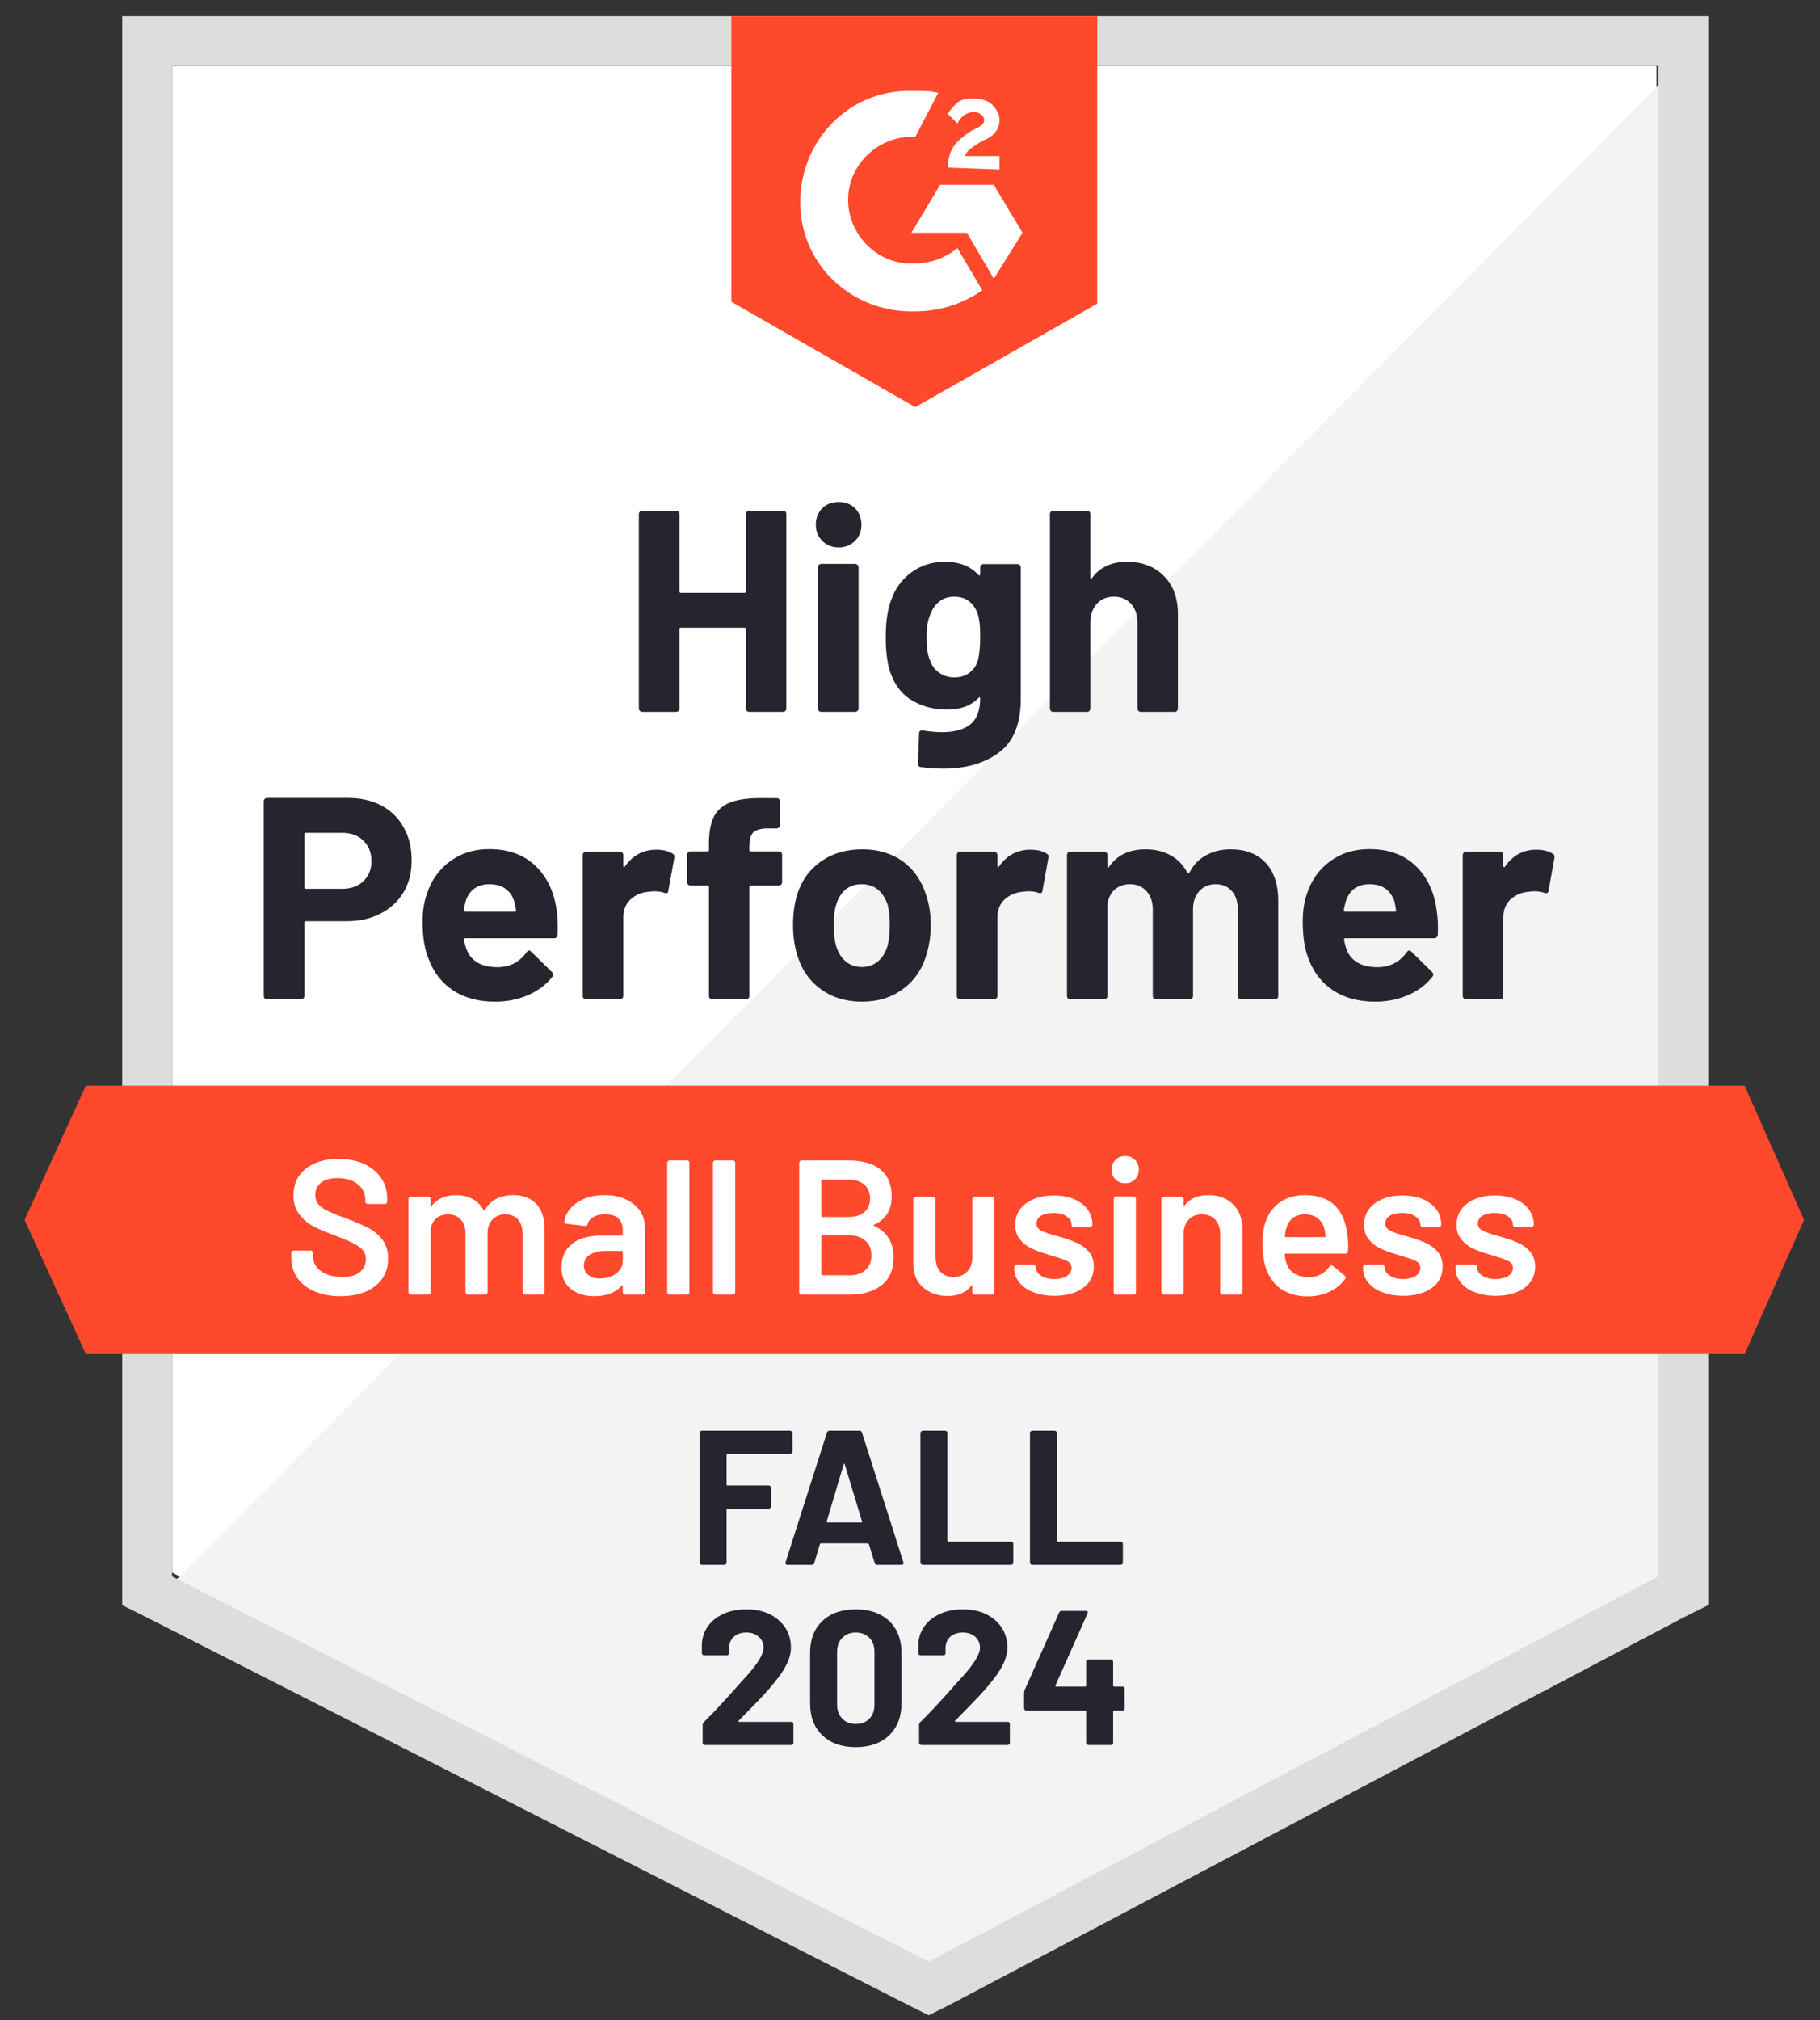
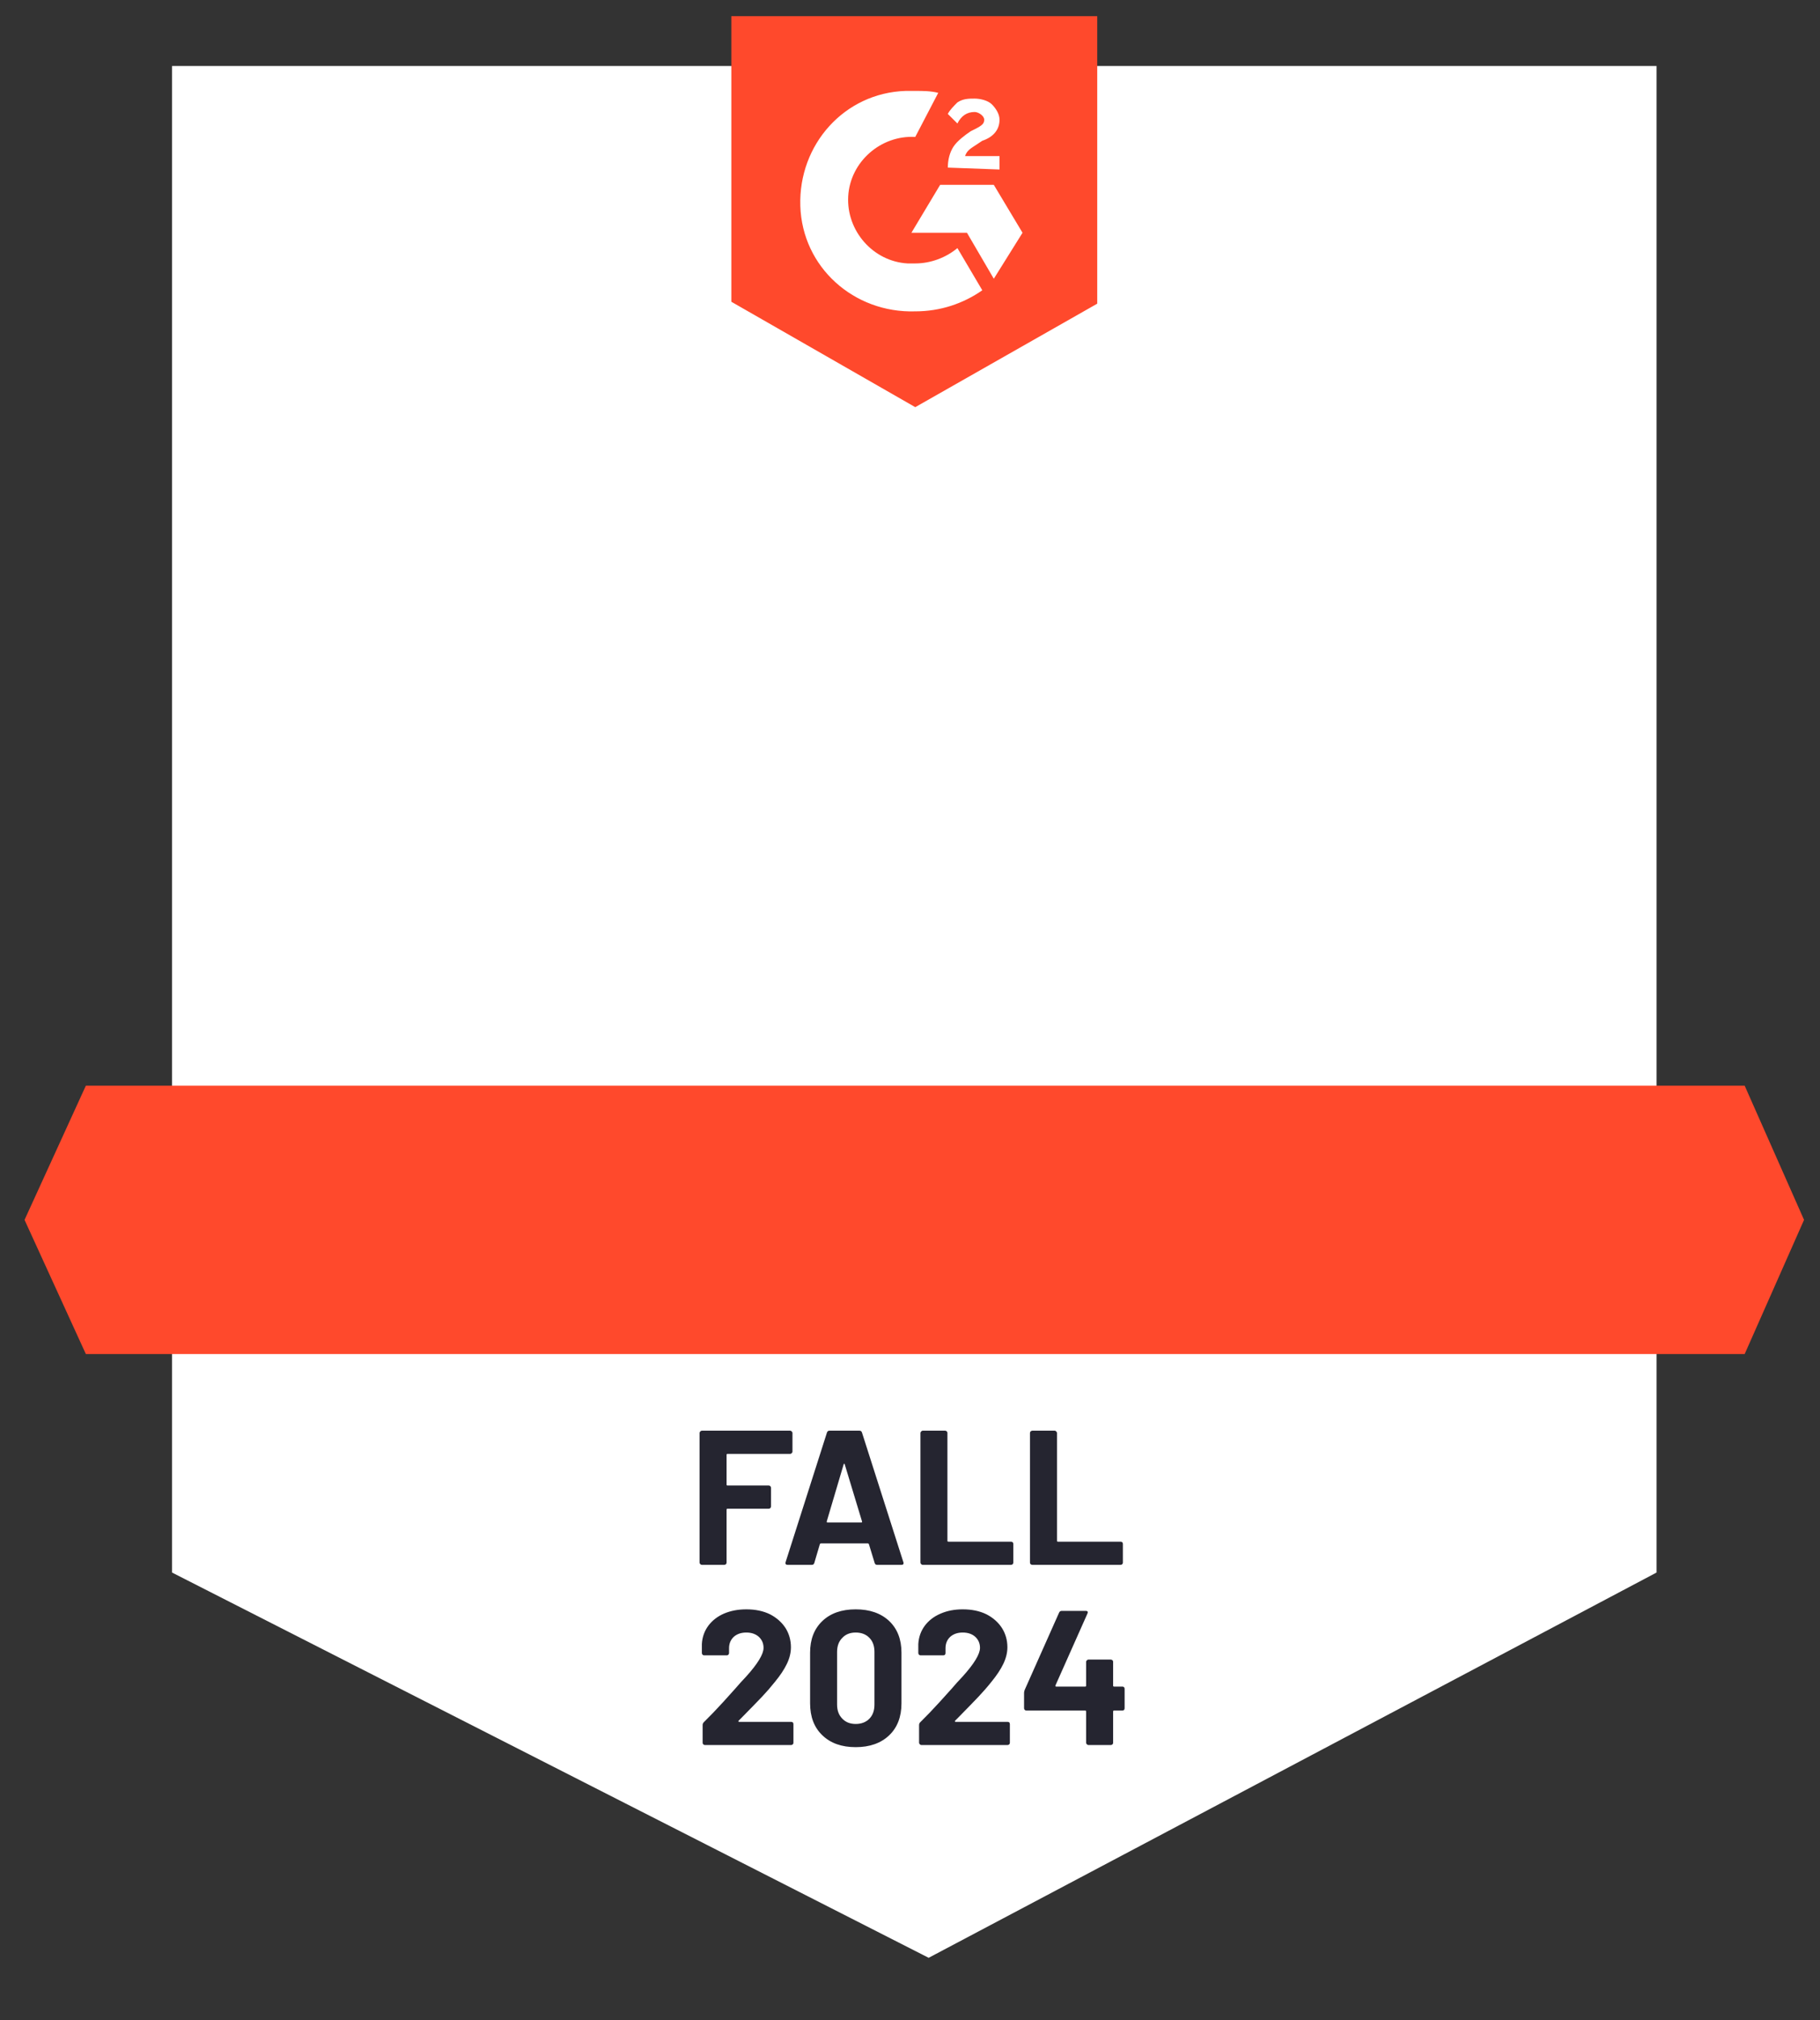
<svg xmlns="http://www.w3.org/2000/svg" width="64" height="71" viewBox="0 0 64 71" fill="none">
  <rect x="0" y="0" width="64" height="71" fill="#333333" stroke="none" />
  <path d="M6.05 55.264L32.656 68.803L58.252 55.264V2.32H6.05V55.264Z" fill="white" />
-   <path d="M58.791 2.521L5.511 56.206L33.128 69.88L58.791 56.745V2.521Z" fill="#F2F3F2" />
-   <path d="M4.298 19.968V56.409L5.241 56.88L31.848 70.419L32.656 70.823L33.465 70.419L59.128 56.88L60.071 56.409V0.568H4.298V19.968ZM6.05 55.398V2.32H58.32V55.398L32.656 68.937L6.05 55.398Z" fill="#DCDEDC" />
  <path d="M32.185 3.195C32.454 3.195 32.724 3.195 32.993 3.263L32.185 4.812C30.972 4.745 29.895 5.688 29.827 6.9C29.76 8.113 30.703 9.19 31.915 9.258H32.185C32.724 9.258 33.263 9.056 33.667 8.719L34.542 10.201C33.869 10.672 33.06 10.942 32.185 10.942C30.029 11.009 28.211 9.392 28.143 7.237C28.076 5.081 29.692 3.263 31.848 3.195H32.185ZM34.947 6.496L35.957 8.18L34.947 9.796L34.003 8.18H32.05L33.06 6.496H34.947ZM33.33 5.89C33.33 5.62 33.397 5.351 33.532 5.149C33.667 4.947 33.936 4.745 34.138 4.61L34.273 4.543C34.542 4.408 34.61 4.34 34.61 4.206C34.61 4.071 34.408 3.936 34.273 3.936C34.003 3.936 33.801 4.071 33.667 4.34L33.33 4.004C33.397 3.869 33.532 3.734 33.667 3.599C33.869 3.465 34.071 3.465 34.273 3.465C34.475 3.465 34.744 3.532 34.879 3.667C35.014 3.802 35.148 4.004 35.148 4.206C35.148 4.543 34.947 4.812 34.542 4.947L34.34 5.081C34.138 5.216 34.003 5.283 33.936 5.486H35.148V5.957L33.33 5.89ZM32.185 14.309L38.584 10.672V0.568H25.718V10.605L32.185 14.309ZM61.351 38.154H3.019L0.863 42.87L3.019 47.585H61.351L63.439 42.87L61.351 38.154Z" fill="#FF492C" />
-   <path d="M12.247 28.043C12.691 28.043 13.082 28.133 13.419 28.312C13.755 28.492 14.016 28.75 14.2 29.087C14.384 29.419 14.476 29.801 14.476 30.232C14.476 30.659 14.382 31.034 14.193 31.357C14 31.676 13.731 31.925 13.385 32.105C13.039 32.284 12.64 32.374 12.186 32.374H10.751C10.72 32.374 10.704 32.392 10.704 32.428V35.001C10.704 35.037 10.691 35.066 10.664 35.088C10.641 35.111 10.612 35.122 10.576 35.122H9.397C9.361 35.122 9.332 35.111 9.31 35.088C9.287 35.066 9.276 35.037 9.276 35.001V28.164C9.276 28.128 9.287 28.099 9.31 28.076C9.332 28.054 9.361 28.043 9.397 28.043H12.247ZM12.031 31.235C12.345 31.235 12.595 31.146 12.779 30.966C12.967 30.787 13.062 30.553 13.062 30.266C13.062 29.965 12.967 29.724 12.779 29.545C12.595 29.361 12.345 29.269 12.031 29.269H10.751C10.72 29.269 10.704 29.287 10.704 29.323V31.182C10.704 31.218 10.72 31.235 10.751 31.235H12.031ZM19.575 31.99C19.611 32.246 19.622 32.531 19.609 32.845C19.604 32.931 19.562 32.973 19.481 32.973H16.362C16.322 32.973 16.306 32.989 16.315 33.02C16.337 33.155 16.376 33.29 16.43 33.425C16.605 33.802 16.962 33.99 17.501 33.99C17.932 33.986 18.271 33.811 18.518 33.465C18.549 33.425 18.581 33.404 18.612 33.404C18.63 33.404 18.652 33.418 18.679 33.445L19.407 34.159C19.443 34.195 19.461 34.226 19.461 34.253C19.461 34.267 19.447 34.294 19.42 34.334C19.196 34.612 18.911 34.826 18.565 34.974C18.21 35.127 17.824 35.203 17.406 35.203C16.831 35.203 16.342 35.073 15.938 34.812C15.538 34.547 15.251 34.179 15.076 33.708C14.932 33.371 14.86 32.931 14.86 32.387C14.86 32.015 14.912 31.687 15.015 31.404C15.172 30.928 15.444 30.549 15.83 30.266C16.216 29.983 16.674 29.841 17.204 29.841C17.878 29.841 18.419 30.037 18.828 30.427C19.236 30.818 19.485 31.339 19.575 31.99ZM17.218 31.074C16.791 31.074 16.51 31.271 16.376 31.667C16.349 31.756 16.326 31.864 16.308 31.99C16.308 32.021 16.326 32.037 16.362 32.037H18.107C18.147 32.037 18.161 32.021 18.147 31.99C18.111 31.797 18.093 31.703 18.093 31.707C18.035 31.505 17.929 31.348 17.777 31.235C17.629 31.128 17.442 31.074 17.218 31.074ZM23.078 29.861C23.32 29.861 23.514 29.909 23.657 30.003C23.707 30.03 23.724 30.079 23.711 30.151L23.502 31.303C23.498 31.384 23.451 31.408 23.361 31.377C23.258 31.341 23.141 31.323 23.011 31.323C22.957 31.323 22.88 31.33 22.782 31.343C22.544 31.366 22.339 31.456 22.169 31.613C22.002 31.77 21.919 31.981 21.919 32.246V35.001C21.919 35.037 21.906 35.066 21.879 35.088C21.857 35.111 21.829 35.122 21.798 35.122H20.613C20.581 35.122 20.552 35.111 20.525 35.088C20.503 35.066 20.491 35.037 20.491 35.001V30.05C20.491 30.019 20.503 29.989 20.525 29.962C20.552 29.94 20.581 29.929 20.613 29.929H21.798C21.829 29.929 21.857 29.94 21.879 29.962C21.906 29.989 21.919 30.019 21.919 30.05V30.434C21.919 30.452 21.926 30.465 21.939 30.474C21.948 30.483 21.957 30.479 21.966 30.461C22.245 30.061 22.615 29.861 23.078 29.861ZM27.382 29.922C27.418 29.922 27.447 29.933 27.47 29.956C27.492 29.978 27.503 30.007 27.503 30.043V31C27.503 31.036 27.492 31.065 27.47 31.087C27.447 31.11 27.418 31.121 27.382 31.121H26.405C26.369 31.121 26.352 31.137 26.352 31.168V35.001C26.352 35.037 26.34 35.066 26.318 35.088C26.295 35.111 26.266 35.122 26.23 35.122H25.052C25.016 35.122 24.986 35.111 24.964 35.088C24.942 35.066 24.93 35.037 24.93 35.001V31.168C24.93 31.137 24.912 31.121 24.876 31.121H24.284C24.248 31.121 24.218 31.11 24.196 31.087C24.174 31.065 24.162 31.036 24.162 31V30.043C24.162 30.007 24.174 29.978 24.196 29.956C24.218 29.933 24.248 29.922 24.284 29.922H24.876C24.912 29.922 24.93 29.904 24.93 29.868V29.646C24.93 29.228 24.993 28.903 25.119 28.669C25.249 28.44 25.456 28.276 25.739 28.177C26.026 28.079 26.423 28.036 26.931 28.049H27.315C27.346 28.049 27.373 28.061 27.396 28.083C27.422 28.11 27.436 28.139 27.436 28.171V28.986C27.436 29.022 27.422 29.051 27.396 29.073C27.373 29.1 27.346 29.114 27.315 29.114H26.978C26.744 29.118 26.581 29.165 26.486 29.255C26.396 29.349 26.352 29.518 26.352 29.76V29.868C26.352 29.904 26.369 29.922 26.405 29.922H27.382ZM30.312 35.203C29.746 35.203 29.261 35.055 28.857 34.758C28.453 34.462 28.177 34.058 28.029 33.546C27.934 33.232 27.887 32.888 27.887 32.515C27.887 32.12 27.934 31.763 28.029 31.444C28.186 30.946 28.467 30.555 28.871 30.272C29.275 29.989 29.76 29.848 30.326 29.848C30.873 29.848 31.345 29.987 31.74 30.266C32.126 30.549 32.4 30.939 32.562 31.438C32.674 31.774 32.73 32.127 32.73 32.495C32.73 32.859 32.683 33.2 32.589 33.519C32.441 34.044 32.165 34.455 31.76 34.752C31.361 35.053 30.878 35.203 30.312 35.203ZM30.312 33.984C30.532 33.984 30.721 33.916 30.878 33.782C31.035 33.647 31.147 33.461 31.215 33.223C31.264 33.007 31.289 32.771 31.289 32.515C31.289 32.232 31.264 31.994 31.215 31.801C31.139 31.572 31.024 31.393 30.871 31.262C30.714 31.137 30.523 31.074 30.299 31.074C30.074 31.074 29.886 31.137 29.733 31.262C29.58 31.393 29.47 31.572 29.403 31.801C29.349 31.959 29.322 32.197 29.322 32.515C29.322 32.821 29.347 33.056 29.396 33.223C29.463 33.461 29.576 33.647 29.733 33.782C29.89 33.916 30.083 33.984 30.312 33.984ZM36.233 29.861C36.475 29.861 36.669 29.909 36.812 30.003C36.866 30.03 36.884 30.079 36.866 30.151L36.657 31.303C36.653 31.384 36.606 31.408 36.516 31.377C36.413 31.341 36.296 31.323 36.166 31.323C36.112 31.323 36.038 31.33 35.943 31.343C35.701 31.366 35.494 31.456 35.324 31.613C35.157 31.77 35.074 31.981 35.074 32.246V35.001C35.074 35.037 35.061 35.066 35.034 35.088C35.012 35.111 34.982 35.122 34.947 35.122H33.768C33.736 35.122 33.707 35.111 33.68 35.088C33.658 35.066 33.646 35.037 33.646 35.001V30.05C33.646 30.019 33.658 29.989 33.68 29.962C33.707 29.94 33.736 29.929 33.768 29.929H34.947C34.982 29.929 35.012 29.94 35.034 29.962C35.061 29.989 35.074 30.019 35.074 30.05V30.434C35.074 30.452 35.079 30.465 35.088 30.474C35.106 30.483 35.117 30.479 35.122 30.461C35.4 30.061 35.77 29.861 36.233 29.861ZM43.272 29.848C43.797 29.848 44.208 30.005 44.505 30.32C44.801 30.638 44.949 31.085 44.949 31.66V35.001C44.949 35.037 44.938 35.066 44.916 35.088C44.893 35.111 44.866 35.122 44.835 35.122H43.649C43.618 35.122 43.589 35.111 43.562 35.088C43.539 35.066 43.528 35.037 43.528 35.001V31.97C43.528 31.696 43.458 31.478 43.319 31.316C43.175 31.155 42.985 31.074 42.747 31.074C42.513 31.074 42.322 31.155 42.174 31.316C42.026 31.478 41.952 31.694 41.952 31.963V35.001C41.952 35.037 41.941 35.066 41.918 35.088C41.891 35.111 41.862 35.122 41.831 35.122H40.658C40.623 35.122 40.593 35.111 40.571 35.088C40.548 35.066 40.537 35.037 40.537 35.001V31.97C40.537 31.7 40.463 31.483 40.315 31.316C40.167 31.155 39.974 31.074 39.736 31.074C39.525 31.074 39.345 31.137 39.197 31.262C39.053 31.393 38.968 31.572 38.941 31.801V35.001C38.941 35.037 38.93 35.066 38.907 35.088C38.88 35.111 38.851 35.122 38.82 35.122H37.641C37.605 35.122 37.576 35.111 37.553 35.088C37.531 35.066 37.52 35.037 37.52 35.001V30.05C37.52 30.019 37.531 29.989 37.553 29.962C37.576 29.94 37.605 29.929 37.641 29.929H38.82C38.851 29.929 38.88 29.94 38.907 29.962C38.93 29.989 38.941 30.019 38.941 30.05V30.447C38.941 30.465 38.948 30.479 38.961 30.488C38.974 30.492 38.988 30.483 39.001 30.461C39.28 30.052 39.709 29.848 40.288 29.848C40.625 29.848 40.919 29.92 41.17 30.064C41.422 30.203 41.615 30.405 41.75 30.67C41.768 30.71 41.792 30.71 41.824 30.67C41.968 30.391 42.167 30.185 42.423 30.05C42.675 29.915 42.958 29.848 43.272 29.848ZM50.52 31.99C50.56 32.246 50.574 32.531 50.56 32.845C50.551 32.931 50.506 32.973 50.425 32.973H47.307C47.266 32.973 47.253 32.989 47.266 33.02C47.284 33.155 47.32 33.29 47.374 33.425C47.549 33.802 47.906 33.99 48.445 33.99C48.876 33.986 49.218 33.811 49.469 33.465C49.496 33.425 49.525 33.404 49.556 33.404C49.579 33.404 49.604 33.418 49.631 33.445L50.358 34.159C50.389 34.195 50.405 34.226 50.405 34.253C50.405 34.267 50.392 34.294 50.365 34.334C50.145 34.612 49.86 34.826 49.509 34.974C49.159 35.127 48.775 35.203 48.358 35.203C47.778 35.203 47.289 35.073 46.889 34.812C46.485 34.547 46.195 34.179 46.02 33.708C45.881 33.371 45.811 32.931 45.811 32.387C45.811 32.015 45.861 31.687 45.96 31.404C46.117 30.928 46.388 30.549 46.775 30.266C47.161 29.983 47.621 29.841 48.156 29.841C48.829 29.841 49.37 30.037 49.779 30.427C50.187 30.818 50.434 31.339 50.52 31.99ZM48.162 31.074C47.74 31.074 47.462 31.271 47.327 31.667C47.3 31.756 47.275 31.864 47.253 31.99C47.253 32.021 47.271 32.037 47.307 32.037H49.051C49.092 32.037 49.105 32.021 49.092 31.99C49.06 31.797 49.045 31.703 49.045 31.707C48.982 31.505 48.876 31.348 48.728 31.235C48.575 31.128 48.387 31.074 48.162 31.074ZM54.022 29.861C54.265 29.861 54.458 29.909 54.602 30.003C54.656 30.03 54.676 30.079 54.662 30.151L54.453 31.303C54.444 31.384 54.395 31.408 54.305 31.377C54.206 31.341 54.09 31.323 53.955 31.323C53.901 31.323 53.827 31.33 53.733 31.343C53.49 31.366 53.284 31.456 53.113 31.613C52.947 31.77 52.864 31.981 52.864 32.246V35.001C52.864 35.037 52.853 35.066 52.83 35.088C52.803 35.111 52.774 35.122 52.743 35.122H51.557C51.526 35.122 51.499 35.111 51.476 35.088C51.449 35.066 51.436 35.037 51.436 35.001V30.05C51.436 30.019 51.449 29.989 51.476 29.962C51.499 29.94 51.526 29.929 51.557 29.929H52.743C52.774 29.929 52.803 29.94 52.83 29.962C52.853 29.989 52.864 30.019 52.864 30.05V30.434C52.864 30.452 52.871 30.465 52.884 30.474C52.898 30.483 52.909 30.479 52.918 30.461C53.192 30.061 53.56 29.861 54.022 29.861ZM26.23 18.067C26.23 18.035 26.241 18.006 26.264 17.979C26.286 17.957 26.313 17.946 26.345 17.946H27.53C27.562 17.946 27.591 17.957 27.618 17.979C27.64 18.006 27.651 18.035 27.651 18.067V24.897C27.651 24.933 27.64 24.962 27.618 24.985C27.591 25.007 27.562 25.018 27.53 25.018H26.345C26.313 25.018 26.286 25.007 26.264 24.985C26.241 24.962 26.23 24.933 26.23 24.897V22.108C26.23 22.077 26.212 22.061 26.176 22.061H23.94C23.909 22.061 23.893 22.077 23.893 22.108V24.897C23.893 24.933 23.882 24.962 23.859 24.985C23.832 25.007 23.803 25.018 23.772 25.018H22.586C22.555 25.018 22.528 25.007 22.505 24.985C22.478 24.962 22.465 24.933 22.465 24.897V18.067C22.465 18.035 22.478 18.006 22.505 17.979C22.528 17.957 22.555 17.946 22.586 17.946H23.772C23.803 17.946 23.832 17.957 23.859 17.979C23.882 18.006 23.893 18.035 23.893 18.067V20.782C23.893 20.817 23.909 20.835 23.94 20.835H26.176C26.212 20.835 26.23 20.817 26.23 20.782V18.067ZM29.49 19.239C29.261 19.239 29.07 19.163 28.918 19.01C28.765 18.862 28.689 18.673 28.689 18.444C28.689 18.206 28.763 18.013 28.911 17.865C29.059 17.717 29.252 17.643 29.49 17.643C29.728 17.643 29.922 17.717 30.07 17.865C30.218 18.013 30.292 18.206 30.292 18.444C30.292 18.673 30.216 18.862 30.063 19.01C29.91 19.163 29.719 19.239 29.49 19.239ZM28.884 25.018C28.853 25.018 28.824 25.007 28.797 24.985C28.774 24.962 28.763 24.933 28.763 24.897V19.939C28.763 19.904 28.774 19.874 28.797 19.852C28.824 19.829 28.853 19.818 28.884 19.818H30.07C30.101 19.818 30.128 19.829 30.151 19.852C30.177 19.874 30.191 19.904 30.191 19.939V24.897C30.191 24.933 30.177 24.962 30.151 24.985C30.128 25.007 30.101 25.018 30.07 25.018H28.884ZM34.468 19.946C34.468 19.915 34.482 19.886 34.509 19.859C34.531 19.836 34.558 19.825 34.59 19.825H35.775C35.806 19.825 35.836 19.836 35.862 19.859C35.885 19.886 35.896 19.915 35.896 19.946V24.554C35.896 25.434 35.642 26.062 35.135 26.44C34.628 26.821 33.972 27.012 33.168 27.012C32.93 27.012 32.667 26.994 32.38 26.958C32.313 26.949 32.279 26.907 32.279 26.83L32.319 25.786C32.319 25.696 32.367 25.658 32.461 25.672C32.703 25.712 32.926 25.732 33.128 25.732C33.559 25.732 33.891 25.64 34.125 25.456C34.354 25.263 34.468 24.96 34.468 24.547C34.468 24.524 34.462 24.511 34.448 24.506C34.434 24.502 34.421 24.509 34.408 24.527C34.152 24.8 33.779 24.938 33.289 24.938C32.849 24.938 32.447 24.832 32.084 24.621C31.715 24.41 31.453 24.069 31.296 23.597C31.197 23.287 31.147 22.885 31.147 22.391C31.147 21.866 31.208 21.439 31.329 21.111C31.468 20.698 31.706 20.368 32.043 20.121C32.38 19.87 32.773 19.744 33.222 19.744C33.739 19.744 34.134 19.899 34.408 20.209C34.421 20.222 34.434 20.227 34.448 20.222C34.462 20.218 34.468 20.207 34.468 20.189V19.946ZM34.387 23.206C34.441 23.009 34.468 22.733 34.468 22.378C34.468 22.171 34.462 22.012 34.448 21.9C34.434 21.783 34.412 21.673 34.381 21.57C34.318 21.39 34.217 21.244 34.078 21.132C33.938 21.024 33.763 20.97 33.552 20.97C33.35 20.97 33.179 21.024 33.04 21.132C32.897 21.244 32.791 21.39 32.724 21.57C32.629 21.772 32.582 22.046 32.582 22.391C32.582 22.769 32.623 23.038 32.703 23.2C32.762 23.384 32.867 23.53 33.02 23.637C33.173 23.75 33.352 23.806 33.559 23.806C33.774 23.806 33.954 23.75 34.098 23.637C34.237 23.53 34.334 23.386 34.387 23.206ZM39.628 19.744C40.167 19.744 40.6 19.91 40.928 20.243C41.256 20.57 41.42 21.017 41.42 21.583V24.897C41.42 24.933 41.408 24.962 41.386 24.985C41.364 25.007 41.337 25.018 41.305 25.018H40.12C40.088 25.018 40.059 25.007 40.032 24.985C40.01 24.962 39.998 24.933 39.998 24.897V21.873C39.998 21.608 39.922 21.39 39.769 21.219C39.621 21.053 39.421 20.97 39.17 20.97C38.923 20.97 38.723 21.053 38.57 21.219C38.418 21.39 38.341 21.608 38.341 21.873V24.897C38.341 24.933 38.33 24.962 38.308 24.985C38.285 25.007 38.256 25.018 38.22 25.018H37.041C37.005 25.018 36.976 25.007 36.954 24.985C36.931 24.962 36.92 24.933 36.92 24.897V18.067C36.92 18.035 36.931 18.006 36.954 17.979C36.976 17.957 37.005 17.946 37.041 17.946H38.22C38.256 17.946 38.285 17.957 38.308 17.979C38.33 18.006 38.341 18.035 38.341 18.067V20.303C38.341 20.321 38.348 20.335 38.361 20.344C38.375 20.348 38.384 20.344 38.389 20.33C38.667 19.939 39.08 19.744 39.628 19.744Z" fill="#252530" />
-   <path d="M11.977 45.551C11.627 45.551 11.322 45.495 11.061 45.383C10.801 45.27 10.599 45.113 10.455 44.911C10.316 44.709 10.246 44.471 10.246 44.197V44.029C10.246 44.006 10.255 43.986 10.273 43.968C10.287 43.955 10.305 43.948 10.327 43.948H10.926C10.949 43.948 10.969 43.955 10.987 43.968C11.001 43.986 11.007 44.006 11.007 44.029V44.157C11.007 44.363 11.099 44.534 11.283 44.669C11.467 44.808 11.719 44.877 12.038 44.877C12.312 44.877 12.518 44.819 12.658 44.702C12.797 44.585 12.866 44.435 12.866 44.251C12.866 44.125 12.828 44.017 12.752 43.928C12.675 43.842 12.568 43.764 12.428 43.692C12.285 43.62 12.072 43.53 11.789 43.422C11.47 43.306 11.212 43.196 11.014 43.092C10.816 42.989 10.652 42.847 10.522 42.668C10.387 42.493 10.32 42.273 10.32 42.008C10.32 41.613 10.464 41.3 10.751 41.072C11.039 40.843 11.423 40.728 11.903 40.728C12.24 40.728 12.539 40.786 12.799 40.903C13.055 41.02 13.255 41.184 13.399 41.395C13.542 41.601 13.614 41.842 13.614 42.116V42.23C13.614 42.252 13.605 42.273 13.587 42.291C13.574 42.304 13.556 42.311 13.533 42.311H12.927C12.905 42.311 12.886 42.304 12.873 42.291C12.855 42.273 12.846 42.252 12.846 42.23V42.156C12.846 41.945 12.761 41.768 12.59 41.624C12.415 41.476 12.175 41.402 11.869 41.402C11.623 41.402 11.432 41.453 11.297 41.556C11.158 41.66 11.088 41.806 11.088 41.994C11.088 42.129 11.124 42.239 11.196 42.324C11.268 42.41 11.376 42.486 11.519 42.553C11.663 42.625 11.885 42.715 12.186 42.823C12.505 42.944 12.761 43.054 12.954 43.153C13.143 43.252 13.306 43.389 13.446 43.564C13.58 43.743 13.648 43.966 13.648 44.231C13.648 44.635 13.497 44.956 13.196 45.194C12.9 45.432 12.494 45.551 11.977 45.551ZM18.046 42.001C18.392 42.001 18.664 42.104 18.861 42.311C19.054 42.522 19.151 42.814 19.151 43.187V45.416C19.151 45.439 19.144 45.457 19.131 45.47C19.113 45.488 19.093 45.497 19.07 45.497H18.457C18.435 45.497 18.417 45.488 18.403 45.47C18.385 45.457 18.376 45.439 18.376 45.416V43.348C18.376 43.142 18.322 42.978 18.215 42.856C18.102 42.735 17.954 42.675 17.77 42.675C17.586 42.675 17.436 42.735 17.319 42.856C17.202 42.978 17.144 43.139 17.144 43.342V45.416C17.144 45.439 17.137 45.457 17.123 45.47C17.105 45.488 17.085 45.497 17.063 45.497H16.45C16.427 45.497 16.407 45.488 16.389 45.47C16.376 45.457 16.369 45.439 16.369 45.416V43.348C16.369 43.142 16.313 42.978 16.201 42.856C16.088 42.735 15.94 42.675 15.756 42.675C15.585 42.675 15.444 42.724 15.332 42.823C15.224 42.922 15.161 43.056 15.143 43.227V45.416C15.143 45.439 15.136 45.457 15.123 45.47C15.105 45.488 15.085 45.497 15.062 45.497H14.443C14.42 45.497 14.402 45.488 14.389 45.47C14.371 45.457 14.362 45.439 14.362 45.416V42.136C14.362 42.113 14.371 42.093 14.389 42.075C14.402 42.062 14.42 42.055 14.443 42.055H15.062C15.085 42.055 15.105 42.062 15.123 42.075C15.136 42.093 15.143 42.113 15.143 42.136V42.358C15.143 42.371 15.148 42.38 15.156 42.385C15.165 42.389 15.175 42.385 15.184 42.371C15.282 42.246 15.403 42.154 15.547 42.095C15.695 42.032 15.859 42.001 16.039 42.001C16.259 42.001 16.452 42.046 16.618 42.136C16.784 42.226 16.912 42.356 17.002 42.526C17.016 42.544 17.031 42.544 17.049 42.526C17.148 42.347 17.285 42.214 17.46 42.129C17.635 42.044 17.831 42.001 18.046 42.001ZM21.259 42.001C21.542 42.001 21.791 42.05 22.007 42.149C22.222 42.248 22.389 42.383 22.505 42.553C22.622 42.728 22.68 42.926 22.68 43.146V45.416C22.68 45.439 22.674 45.457 22.66 45.47C22.642 45.488 22.622 45.497 22.6 45.497H21.98C21.957 45.497 21.939 45.488 21.926 45.47C21.908 45.457 21.899 45.439 21.899 45.416V45.201C21.899 45.187 21.895 45.178 21.886 45.174C21.877 45.174 21.868 45.178 21.859 45.187C21.639 45.43 21.32 45.551 20.902 45.551C20.565 45.551 20.289 45.465 20.074 45.295C19.854 45.124 19.744 44.87 19.744 44.534C19.744 44.184 19.867 43.91 20.114 43.712C20.357 43.519 20.7 43.422 21.145 43.422H21.865C21.888 43.422 21.899 43.411 21.899 43.389V43.227C21.899 43.052 21.848 42.915 21.744 42.816C21.641 42.722 21.486 42.675 21.279 42.675C21.109 42.675 20.972 42.706 20.869 42.769C20.761 42.827 20.693 42.91 20.666 43.018C20.653 43.072 20.622 43.094 20.572 43.086L19.919 43.005C19.896 43 19.878 42.993 19.865 42.984C19.847 42.971 19.84 42.955 19.845 42.937C19.881 42.663 20.029 42.439 20.289 42.264C20.545 42.089 20.869 42.001 21.259 42.001ZM21.098 44.931C21.318 44.931 21.506 44.873 21.663 44.756C21.82 44.639 21.899 44.491 21.899 44.312V43.995C21.899 43.972 21.888 43.961 21.865 43.961H21.3C21.062 43.961 20.875 44.006 20.741 44.096C20.601 44.186 20.532 44.314 20.532 44.48C20.532 44.624 20.586 44.734 20.693 44.81C20.797 44.891 20.931 44.931 21.098 44.931ZM23.543 45.497C23.52 45.497 23.502 45.488 23.489 45.47C23.471 45.457 23.462 45.439 23.462 45.416V40.863C23.462 40.84 23.471 40.822 23.489 40.809C23.502 40.791 23.52 40.782 23.543 40.782H24.162C24.185 40.782 24.205 40.791 24.223 40.809C24.236 40.822 24.243 40.84 24.243 40.863V45.416C24.243 45.439 24.236 45.457 24.223 45.47C24.205 45.488 24.185 45.497 24.162 45.497H23.543ZM25.152 45.497C25.13 45.497 25.112 45.488 25.099 45.47C25.081 45.457 25.072 45.439 25.072 45.416V40.863C25.072 40.84 25.081 40.822 25.099 40.809C25.112 40.791 25.13 40.782 25.152 40.782H25.772C25.795 40.782 25.815 40.791 25.833 40.809C25.846 40.822 25.853 40.84 25.853 40.863V45.416C25.853 45.439 25.846 45.457 25.833 45.47C25.815 45.488 25.795 45.497 25.772 45.497H25.152ZM30.737 43.038C30.71 43.052 30.71 43.065 30.737 43.079C31.195 43.294 31.424 43.665 31.424 44.19C31.424 44.617 31.282 44.942 30.999 45.167C30.712 45.387 30.339 45.497 29.881 45.497H28.184C28.161 45.497 28.143 45.488 28.13 45.47C28.112 45.457 28.103 45.439 28.103 45.416V40.863C28.103 40.84 28.112 40.822 28.13 40.809C28.143 40.791 28.161 40.782 28.184 40.782H29.827C30.317 40.782 30.694 40.887 30.959 41.099C31.224 41.309 31.356 41.628 31.356 42.055C31.356 42.526 31.15 42.854 30.737 43.038ZM28.918 41.456C28.895 41.456 28.884 41.467 28.884 41.489V42.735C28.884 42.758 28.895 42.769 28.918 42.769H29.827C30.065 42.769 30.254 42.713 30.393 42.601C30.528 42.484 30.595 42.324 30.595 42.122C30.595 41.916 30.528 41.752 30.393 41.631C30.254 41.514 30.065 41.456 29.827 41.456H28.918ZM29.881 44.817C30.115 44.817 30.301 44.754 30.44 44.628C30.575 44.502 30.642 44.332 30.642 44.116C30.642 43.896 30.573 43.725 30.433 43.604C30.294 43.478 30.106 43.416 29.868 43.416H28.918C28.895 43.416 28.884 43.427 28.884 43.449V44.783C28.884 44.805 28.895 44.817 28.918 44.817H29.881ZM34.192 42.136C34.192 42.113 34.199 42.093 34.212 42.075C34.23 42.062 34.25 42.055 34.273 42.055H34.886C34.908 42.055 34.928 42.062 34.947 42.075C34.96 42.093 34.967 42.113 34.967 42.136V45.416C34.967 45.439 34.96 45.457 34.947 45.47C34.928 45.488 34.908 45.497 34.886 45.497H34.273C34.25 45.497 34.23 45.488 34.212 45.47C34.199 45.457 34.192 45.439 34.192 45.416V45.201C34.192 45.187 34.188 45.178 34.179 45.174C34.17 45.169 34.161 45.174 34.152 45.187C33.968 45.425 33.691 45.544 33.323 45.544C32.982 45.544 32.697 45.445 32.468 45.248C32.234 45.05 32.117 44.77 32.117 44.406V42.136C32.117 42.113 32.124 42.093 32.138 42.075C32.156 42.062 32.176 42.055 32.198 42.055H32.818C32.84 42.055 32.861 42.062 32.879 42.075C32.892 42.093 32.899 42.113 32.899 42.136V44.184C32.899 44.395 32.955 44.563 33.067 44.689C33.175 44.814 33.328 44.877 33.525 44.877C33.727 44.877 33.889 44.814 34.01 44.689C34.131 44.563 34.192 44.395 34.192 44.184V42.136ZM37.082 45.537C36.799 45.537 36.55 45.495 36.334 45.409C36.123 45.329 35.959 45.214 35.842 45.066C35.726 44.922 35.667 44.761 35.667 44.581V44.52C35.667 44.498 35.674 44.478 35.687 44.46C35.705 44.446 35.726 44.439 35.748 44.439H36.341C36.363 44.439 36.381 44.446 36.395 44.46C36.413 44.478 36.422 44.498 36.422 44.52V44.534C36.422 44.646 36.482 44.745 36.603 44.83C36.729 44.911 36.886 44.951 37.075 44.951C37.255 44.951 37.401 44.915 37.513 44.844C37.625 44.767 37.681 44.673 37.681 44.561C37.681 44.457 37.634 44.379 37.54 44.325C37.45 44.276 37.302 44.222 37.095 44.163L36.839 44.082C36.61 44.015 36.417 43.943 36.26 43.867C36.103 43.791 35.97 43.685 35.862 43.55C35.755 43.42 35.701 43.252 35.701 43.045C35.701 42.731 35.824 42.482 36.071 42.297C36.318 42.109 36.644 42.014 37.048 42.014C37.322 42.014 37.562 42.057 37.769 42.142C37.975 42.232 38.135 42.354 38.247 42.506C38.359 42.663 38.415 42.841 38.415 43.038C38.415 43.061 38.406 43.081 38.389 43.099C38.375 43.112 38.357 43.119 38.335 43.119H37.762C37.74 43.119 37.719 43.112 37.701 43.099C37.688 43.081 37.681 43.061 37.681 43.038C37.681 42.922 37.623 42.825 37.506 42.749C37.394 42.668 37.239 42.627 37.041 42.627C36.866 42.627 36.722 42.659 36.61 42.722C36.502 42.789 36.449 42.881 36.449 42.998C36.449 43.106 36.5 43.187 36.603 43.24C36.711 43.299 36.889 43.362 37.136 43.429L37.284 43.469C37.522 43.541 37.722 43.613 37.883 43.685C38.045 43.761 38.182 43.865 38.294 43.995C38.406 44.13 38.463 44.303 38.463 44.514C38.463 44.832 38.337 45.082 38.085 45.261C37.834 45.445 37.499 45.537 37.082 45.537ZM39.567 41.583C39.428 41.583 39.313 41.538 39.224 41.449C39.134 41.359 39.089 41.244 39.089 41.105C39.089 40.966 39.134 40.852 39.224 40.762C39.313 40.672 39.428 40.627 39.567 40.627C39.706 40.627 39.821 40.672 39.911 40.762C40.001 40.852 40.045 40.966 40.045 41.105C40.045 41.244 40.001 41.359 39.911 41.449C39.821 41.538 39.706 41.583 39.567 41.583ZM39.244 45.497C39.221 45.497 39.201 45.488 39.183 45.47C39.17 45.457 39.163 45.439 39.163 45.416V42.129C39.163 42.107 39.17 42.089 39.183 42.075C39.201 42.057 39.221 42.048 39.244 42.048H39.864C39.886 42.048 39.904 42.057 39.917 42.075C39.935 42.089 39.944 42.107 39.944 42.129V45.416C39.944 45.439 39.935 45.457 39.917 45.47C39.904 45.488 39.886 45.497 39.864 45.497H39.244ZM42.491 42.001C42.854 42.001 43.144 42.109 43.359 42.324C43.58 42.54 43.69 42.834 43.69 43.207V45.416C43.69 45.439 43.681 45.457 43.663 45.47C43.649 45.488 43.631 45.497 43.609 45.497H42.989C42.967 45.497 42.946 45.488 42.928 45.47C42.915 45.457 42.908 45.439 42.908 45.416V43.368C42.908 43.162 42.85 42.993 42.733 42.863C42.616 42.737 42.461 42.675 42.268 42.675C42.075 42.675 41.918 42.737 41.797 42.863C41.68 42.989 41.622 43.155 41.622 43.362V45.416C41.622 45.439 41.613 45.457 41.595 45.47C41.581 45.488 41.563 45.497 41.541 45.497H40.921C40.899 45.497 40.879 45.488 40.861 45.47C40.847 45.457 40.84 45.439 40.84 45.416V42.136C40.84 42.113 40.847 42.093 40.861 42.075C40.879 42.062 40.899 42.055 40.921 42.055H41.541C41.563 42.055 41.581 42.062 41.595 42.075C41.613 42.093 41.622 42.113 41.622 42.136V42.351C41.622 42.365 41.626 42.374 41.635 42.378C41.644 42.383 41.651 42.378 41.655 42.365C41.84 42.122 42.118 42.001 42.491 42.001ZM47.381 43.389C47.399 43.501 47.408 43.627 47.408 43.766L47.401 43.975C47.401 44.029 47.374 44.056 47.32 44.056H45.212C45.189 44.056 45.178 44.067 45.178 44.089C45.192 44.237 45.212 44.338 45.239 44.392C45.347 44.716 45.609 44.88 46.027 44.884C46.332 44.884 46.575 44.758 46.754 44.507C46.772 44.48 46.795 44.466 46.822 44.466C46.84 44.466 46.855 44.473 46.869 44.487L47.286 44.83C47.327 44.862 47.334 44.898 47.307 44.938C47.167 45.136 46.981 45.288 46.748 45.396C46.519 45.504 46.263 45.558 45.98 45.558C45.63 45.558 45.331 45.479 45.084 45.322C44.841 45.165 44.664 44.945 44.552 44.662C44.449 44.419 44.397 44.082 44.397 43.651C44.397 43.391 44.424 43.18 44.478 43.018C44.568 42.704 44.736 42.455 44.983 42.27C45.234 42.091 45.535 42.001 45.886 42.001C46.77 42.001 47.269 42.464 47.381 43.389ZM45.886 42.675C45.719 42.675 45.58 42.717 45.468 42.803C45.36 42.883 45.284 42.998 45.239 43.146C45.212 43.222 45.194 43.321 45.185 43.443C45.176 43.465 45.185 43.476 45.212 43.476H46.579C46.602 43.476 46.613 43.465 46.613 43.443C46.604 43.33 46.59 43.245 46.572 43.187C46.532 43.025 46.451 42.899 46.33 42.809C46.213 42.72 46.065 42.675 45.886 42.675ZM49.348 45.537C49.065 45.537 48.816 45.495 48.6 45.409C48.389 45.329 48.225 45.214 48.108 45.066C47.992 44.922 47.933 44.761 47.933 44.581V44.52C47.933 44.498 47.94 44.478 47.953 44.46C47.971 44.446 47.992 44.439 48.014 44.439H48.607C48.629 44.439 48.647 44.446 48.661 44.46C48.679 44.478 48.688 44.498 48.688 44.52V44.534C48.688 44.646 48.748 44.745 48.87 44.83C48.995 44.911 49.152 44.951 49.341 44.951C49.521 44.951 49.666 44.915 49.779 44.844C49.891 44.767 49.947 44.673 49.947 44.561C49.947 44.457 49.9 44.379 49.806 44.325C49.716 44.276 49.568 44.222 49.361 44.163L49.105 44.082C48.876 44.015 48.683 43.943 48.526 43.867C48.369 43.791 48.236 43.685 48.129 43.55C48.021 43.42 47.967 43.252 47.967 43.045C47.967 42.731 48.09 42.482 48.337 42.297C48.584 42.109 48.91 42.014 49.314 42.014C49.588 42.014 49.828 42.057 50.035 42.142C50.241 42.232 50.401 42.354 50.513 42.506C50.625 42.663 50.681 42.841 50.681 43.038C50.681 43.061 50.672 43.081 50.654 43.099C50.641 43.112 50.623 43.119 50.601 43.119H50.028C50.006 43.119 49.985 43.112 49.967 43.099C49.954 43.081 49.947 43.061 49.947 43.038C49.947 42.922 49.889 42.825 49.772 42.749C49.66 42.668 49.505 42.627 49.307 42.627C49.132 42.627 48.989 42.659 48.876 42.722C48.768 42.789 48.715 42.881 48.715 42.998C48.715 43.106 48.766 43.187 48.87 43.24C48.977 43.299 49.155 43.362 49.402 43.429L49.55 43.469C49.788 43.541 49.988 43.613 50.149 43.685C50.311 43.761 50.448 43.865 50.56 43.995C50.672 44.13 50.729 44.303 50.729 44.514C50.729 44.832 50.603 45.082 50.351 45.261C50.1 45.445 49.765 45.537 49.348 45.537ZM52.601 45.537C52.318 45.537 52.069 45.495 51.853 45.409C51.642 45.329 51.478 45.214 51.362 45.066C51.245 44.922 51.187 44.761 51.187 44.581V44.52C51.187 44.498 51.193 44.478 51.207 44.46C51.225 44.446 51.245 44.439 51.267 44.439H51.86C51.883 44.439 51.901 44.446 51.914 44.46C51.932 44.478 51.941 44.498 51.941 44.52V44.534C51.941 44.646 52.002 44.745 52.123 44.83C52.249 44.911 52.406 44.951 52.594 44.951C52.774 44.951 52.92 44.915 53.032 44.844C53.145 44.767 53.201 44.673 53.201 44.561C53.201 44.457 53.154 44.379 53.059 44.325C52.969 44.276 52.821 44.222 52.615 44.163L52.359 44.082C52.13 44.015 51.937 43.943 51.779 43.867C51.622 43.791 51.49 43.685 51.382 43.55C51.274 43.42 51.22 43.252 51.22 43.045C51.22 42.731 51.344 42.482 51.591 42.297C51.838 42.109 52.163 42.014 52.568 42.014C52.841 42.014 53.082 42.057 53.288 42.142C53.495 42.232 53.654 42.354 53.766 42.506C53.879 42.663 53.935 42.841 53.935 43.038C53.935 43.061 53.926 43.081 53.908 43.099C53.894 43.112 53.877 43.119 53.854 43.119H53.282C53.259 43.119 53.239 43.112 53.221 43.099C53.207 43.081 53.201 43.061 53.201 43.038C53.201 42.922 53.142 42.825 53.026 42.749C52.913 42.668 52.758 42.627 52.561 42.627C52.386 42.627 52.242 42.659 52.13 42.722C52.022 42.789 51.968 42.881 51.968 42.998C51.968 43.106 52.02 43.187 52.123 43.24C52.231 43.299 52.408 43.362 52.655 43.429L52.803 43.469C53.041 43.541 53.241 43.613 53.403 43.685C53.564 43.761 53.701 43.865 53.814 43.995C53.926 44.13 53.982 44.303 53.982 44.514C53.982 44.832 53.856 45.082 53.605 45.261C53.353 45.445 53.019 45.537 52.601 45.537Z" fill="white" />
  <path d="M27.867 51.014C27.867 51.036 27.858 51.054 27.84 51.067C27.827 51.085 27.809 51.094 27.786 51.094H25.584C25.561 51.094 25.55 51.106 25.55 51.128V52.172C25.55 52.194 25.561 52.206 25.584 52.206H27.032C27.054 52.206 27.072 52.212 27.086 52.226C27.104 52.244 27.113 52.264 27.113 52.287V52.94C27.113 52.962 27.104 52.983 27.086 53.001C27.072 53.014 27.054 53.021 27.032 53.021H25.584C25.561 53.021 25.55 53.032 25.55 53.054V54.914C25.55 54.936 25.543 54.954 25.53 54.968C25.512 54.985 25.491 54.994 25.469 54.994H24.681C24.659 54.994 24.64 54.985 24.627 54.968C24.609 54.954 24.6 54.936 24.6 54.914V50.36C24.6 50.338 24.609 50.32 24.627 50.306C24.64 50.288 24.659 50.279 24.681 50.279H27.786C27.809 50.279 27.827 50.288 27.84 50.306C27.858 50.32 27.867 50.338 27.867 50.36V51.014ZM30.844 54.994C30.799 54.994 30.77 54.972 30.757 54.927L30.555 54.267C30.546 54.249 30.534 54.24 30.521 54.24H28.864C28.85 54.24 28.839 54.249 28.83 54.267L28.635 54.927C28.621 54.972 28.592 54.994 28.547 54.994H27.692C27.665 54.994 27.645 54.985 27.631 54.968C27.618 54.954 27.616 54.931 27.625 54.9L29.079 50.347C29.093 50.302 29.122 50.279 29.167 50.279H30.224C30.269 50.279 30.299 50.302 30.312 50.347L31.767 54.9C31.771 54.909 31.774 54.92 31.774 54.934C31.774 54.974 31.749 54.994 31.7 54.994H30.844ZM29.073 53.465C29.068 53.492 29.077 53.506 29.1 53.506H30.285C30.312 53.506 30.321 53.492 30.312 53.465L29.706 51.465C29.701 51.447 29.695 51.438 29.686 51.438C29.677 51.442 29.67 51.451 29.666 51.465L29.073 53.465ZM32.447 54.994C32.425 54.994 32.407 54.985 32.394 54.968C32.376 54.954 32.367 54.936 32.367 54.914V50.36C32.367 50.338 32.376 50.32 32.394 50.306C32.407 50.288 32.425 50.279 32.447 50.279H33.236C33.258 50.279 33.278 50.288 33.296 50.306C33.31 50.32 33.316 50.338 33.316 50.36V54.146C33.316 54.168 33.328 54.179 33.35 54.179H35.553C35.575 54.179 35.595 54.186 35.613 54.2C35.627 54.218 35.633 54.238 35.633 54.26V54.914C35.633 54.936 35.627 54.954 35.613 54.968C35.595 54.985 35.575 54.994 35.553 54.994H32.447ZM36.3 54.994C36.278 54.994 36.258 54.985 36.24 54.968C36.226 54.954 36.219 54.936 36.219 54.914V50.36C36.219 50.338 36.226 50.32 36.24 50.306C36.258 50.288 36.278 50.279 36.3 50.279H37.088C37.111 50.279 37.129 50.288 37.142 50.306C37.16 50.32 37.169 50.338 37.169 50.36V54.146C37.169 54.168 37.18 54.179 37.203 54.179H39.406C39.428 54.179 39.448 54.186 39.466 54.2C39.48 54.218 39.486 54.238 39.486 54.26V54.914C39.486 54.936 39.48 54.954 39.466 54.968C39.448 54.985 39.428 54.994 39.406 54.994H36.3ZM25.974 60.471C25.965 60.48 25.963 60.489 25.968 60.498C25.972 60.507 25.981 60.511 25.994 60.511H27.82C27.842 60.511 27.863 60.518 27.881 60.531C27.894 60.549 27.901 60.569 27.901 60.592V61.245C27.901 61.268 27.894 61.286 27.881 61.299C27.863 61.317 27.842 61.326 27.82 61.326H24.789C24.766 61.326 24.746 61.317 24.728 61.299C24.715 61.286 24.708 61.268 24.708 61.245V60.626C24.708 60.585 24.721 60.551 24.748 60.525C24.968 60.309 25.193 60.075 25.422 59.824C25.651 59.568 25.795 59.409 25.853 59.346C25.979 59.198 26.107 59.056 26.237 58.921C26.646 58.468 26.85 58.131 26.85 57.911C26.85 57.754 26.794 57.624 26.681 57.52C26.569 57.422 26.423 57.372 26.244 57.372C26.064 57.372 25.918 57.422 25.806 57.52C25.694 57.624 25.637 57.758 25.637 57.925V58.093C25.637 58.115 25.628 58.136 25.61 58.154C25.597 58.167 25.579 58.174 25.557 58.174H24.762C24.739 58.174 24.721 58.167 24.708 58.154C24.69 58.136 24.681 58.115 24.681 58.093V57.776C24.694 57.534 24.771 57.318 24.91 57.13C25.049 56.946 25.233 56.804 25.462 56.705C25.696 56.606 25.956 56.557 26.244 56.557C26.562 56.557 26.841 56.615 27.079 56.732C27.312 56.853 27.494 57.015 27.625 57.217C27.75 57.419 27.813 57.644 27.813 57.891C27.813 58.079 27.766 58.273 27.672 58.47C27.577 58.668 27.436 58.881 27.247 59.11C27.108 59.285 26.958 59.458 26.796 59.629C26.634 59.799 26.394 60.046 26.075 60.37L25.974 60.471ZM30.09 61.4C29.596 61.4 29.205 61.261 28.918 60.983C28.63 60.709 28.487 60.334 28.487 59.858V58.079C28.487 57.612 28.63 57.242 28.918 56.968C29.205 56.694 29.596 56.557 30.09 56.557C30.584 56.557 30.977 56.694 31.269 56.968C31.556 57.242 31.7 57.612 31.7 58.079V59.858C31.7 60.334 31.556 60.709 31.269 60.983C30.977 61.261 30.584 61.4 30.09 61.4ZM30.09 60.585C30.292 60.585 30.454 60.522 30.575 60.397C30.692 60.275 30.75 60.111 30.75 59.905V58.053C30.75 57.846 30.692 57.682 30.575 57.561C30.454 57.435 30.292 57.372 30.09 57.372C29.892 57.372 29.735 57.435 29.618 57.561C29.497 57.682 29.436 57.846 29.436 58.053V59.905C29.436 60.111 29.497 60.275 29.618 60.397C29.735 60.522 29.892 60.585 30.09 60.585ZM33.586 60.471C33.577 60.48 33.575 60.489 33.579 60.498C33.584 60.507 33.593 60.511 33.606 60.511H35.431C35.454 60.511 35.474 60.518 35.492 60.531C35.505 60.549 35.512 60.569 35.512 60.592V61.245C35.512 61.268 35.505 61.286 35.492 61.299C35.474 61.317 35.454 61.326 35.431 61.326H32.4C32.378 61.326 32.36 61.317 32.346 61.299C32.328 61.286 32.319 61.268 32.319 61.245V60.626C32.319 60.585 32.333 60.551 32.36 60.525C32.58 60.309 32.804 60.075 33.033 59.824C33.262 59.568 33.406 59.409 33.465 59.346C33.59 59.198 33.718 59.056 33.848 58.921C34.257 58.468 34.461 58.131 34.461 57.911C34.461 57.754 34.405 57.624 34.293 57.52C34.181 57.422 34.035 57.372 33.855 57.372C33.675 57.372 33.53 57.422 33.417 57.52C33.305 57.624 33.249 57.758 33.249 57.925V58.093C33.249 58.115 33.242 58.136 33.229 58.154C33.211 58.167 33.191 58.174 33.168 58.174H32.373C32.351 58.174 32.333 58.167 32.319 58.154C32.301 58.136 32.292 58.115 32.292 58.093V57.776C32.306 57.534 32.382 57.318 32.522 57.13C32.661 56.946 32.847 56.804 33.081 56.705C33.31 56.606 33.568 56.557 33.855 56.557C34.174 56.557 34.452 56.615 34.69 56.732C34.924 56.853 35.106 57.015 35.236 57.217C35.362 57.419 35.425 57.644 35.425 57.891C35.425 58.079 35.377 58.273 35.283 58.47C35.189 58.668 35.047 58.881 34.859 59.11C34.72 59.285 34.569 59.458 34.407 59.629C34.246 59.799 34.006 60.046 33.687 60.37L33.586 60.471ZM39.466 59.272C39.489 59.272 39.509 59.278 39.527 59.292C39.54 59.31 39.547 59.33 39.547 59.352V60.033C39.547 60.055 39.54 60.075 39.527 60.093C39.509 60.107 39.489 60.114 39.466 60.114H39.176C39.154 60.114 39.143 60.125 39.143 60.147V61.245C39.143 61.268 39.136 61.286 39.123 61.299C39.105 61.317 39.084 61.326 39.062 61.326H38.274C38.251 61.326 38.233 61.317 38.22 61.299C38.202 61.286 38.193 61.268 38.193 61.245V60.147C38.193 60.125 38.182 60.114 38.159 60.114H36.092C36.069 60.114 36.051 60.107 36.038 60.093C36.02 60.075 36.011 60.055 36.011 60.033V59.494C36.011 59.467 36.017 59.433 36.031 59.393L37.243 56.672C37.261 56.631 37.293 56.611 37.338 56.611H38.18C38.211 56.611 38.233 56.62 38.247 56.638C38.256 56.651 38.254 56.674 38.24 56.705L37.115 59.231C37.111 59.24 37.111 59.249 37.115 59.258C37.12 59.267 37.127 59.272 37.136 59.272H38.159C38.182 59.272 38.193 59.26 38.193 59.238V58.403C38.193 58.38 38.202 58.362 38.22 58.349C38.233 58.331 38.251 58.322 38.274 58.322H39.062C39.084 58.322 39.105 58.331 39.123 58.349C39.136 58.362 39.143 58.38 39.143 58.403V59.238C39.143 59.26 39.154 59.272 39.176 59.272H39.466Z" fill="#252530" />
</svg>